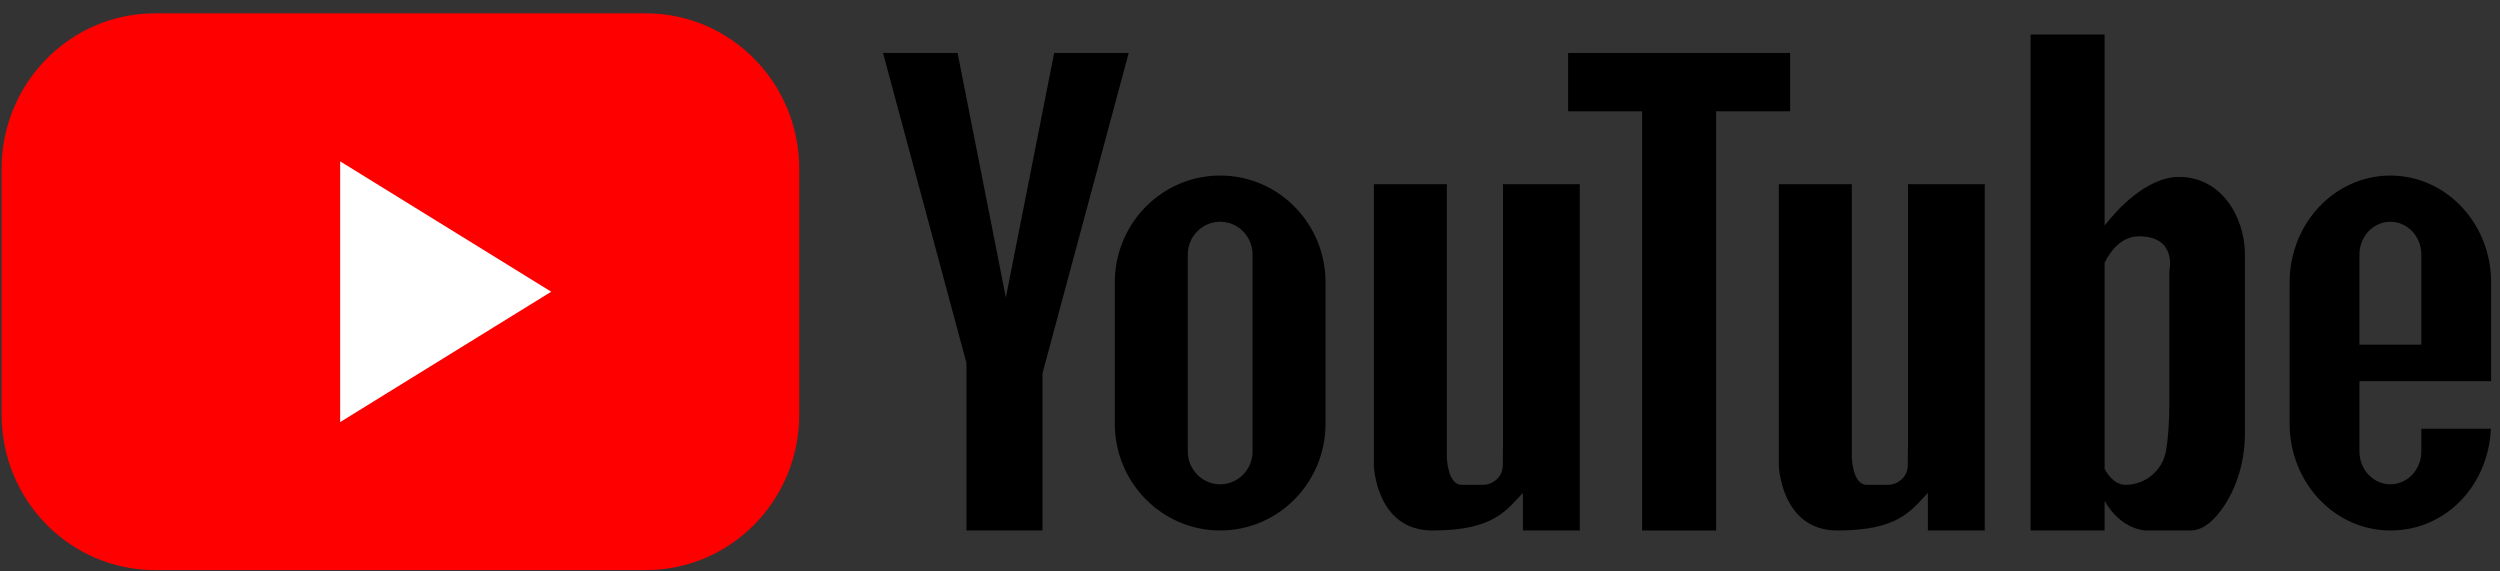
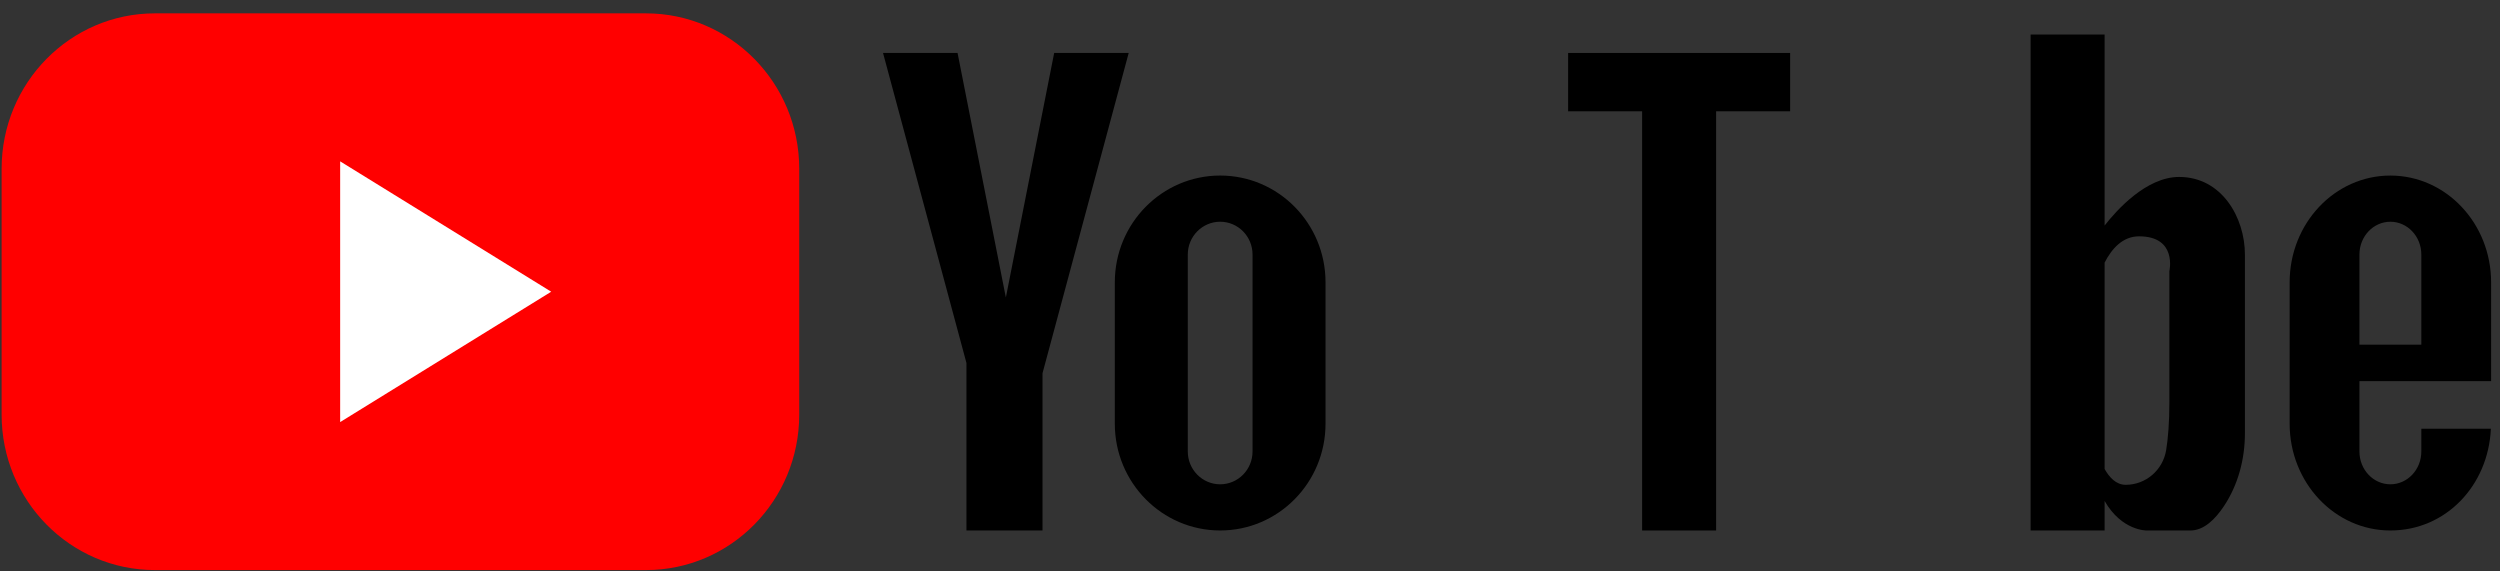
<svg xmlns="http://www.w3.org/2000/svg" width="175" height="40" viewBox="0 0 175 40" fill="none">
  <rect x="0" y="0" width="175" height="40" fill="#333333" stroke="none" />
  <g clip-path="url(#clip0_1705_126)">
    <path d="M73.792 3.707L70.41 20.825L67.029 3.707H61.812L67.652 25.412V37.134H72.976V26.125L79.009 3.707H73.792Z" fill="black" />
    <path d="M85.412 12.288C81.339 12.288 78.037 15.635 78.037 19.764V29.658C78.037 33.787 81.339 37.133 85.412 37.133C89.485 37.133 92.787 33.787 92.787 29.658V19.764C92.787 15.635 89.485 12.288 85.412 12.288ZM87.678 31.603C87.678 32.872 86.664 33.901 85.412 33.901C84.16 33.901 83.145 32.872 83.145 31.603V17.819C83.145 16.55 84.16 15.521 85.412 15.521C86.664 15.521 87.678 16.55 87.678 17.819V31.603Z" fill="black" />
-     <path d="M106.602 12.896H105.211V31.248L105.192 32.608C105.192 32.613 105.192 32.618 105.192 32.623C105.177 33.365 104.53 33.937 103.797 33.937H102.322C101.302 33.937 101.278 31.949 101.278 31.949V12.896H96.17V32.588C96.17 32.588 96.314 37.134 100.271 37.134C104.564 37.134 105.434 35.726 106.603 34.501V37.134H110.584V12.896H106.603H106.602Z" fill="black" />
-     <path d="M134.95 12.896H133.559V31.248L133.54 32.608C133.54 32.613 133.54 32.618 133.54 32.623C133.525 33.365 132.878 33.937 132.145 33.937H130.669C129.65 33.937 129.626 31.949 129.626 31.949V12.896H124.518V32.588C124.518 32.588 124.661 37.134 128.619 37.134C132.912 37.134 133.782 35.726 134.95 34.501V37.134H138.931V12.896H134.95H134.95Z" fill="black" />
    <path d="M125.309 7.791V3.707H109.768V7.791H114.948V37.134H120.128V7.791H125.309Z" fill="black" />
    <path d="M152.539 12.386C150.241 12.386 148.162 14.713 147.323 15.788V2.418H142.143V37.134H147.323V35.066C148.529 37.175 150.273 37.134 150.273 37.134H153.331C154.266 37.134 155.063 36.354 155.683 35.418C156.674 33.922 157.144 32.133 157.144 30.332V17.819C157.144 15.23 155.525 12.386 152.539 12.386ZM151.856 18.986V28.139C151.856 29.597 151.764 30.691 151.63 31.51C151.4 32.913 150.201 33.937 148.798 33.937C148.117 33.937 147.639 33.397 147.323 32.829V18.382C147.829 17.397 148.593 16.543 149.733 16.543C152.431 16.543 151.855 18.986 151.855 18.986L151.856 18.986Z" fill="black" />
    <path d="M169.493 26.681H174.378V19.764C174.378 15.636 171.221 12.289 167.327 12.289C163.432 12.289 160.275 15.635 160.275 19.764V29.659C160.275 33.787 163.432 37.134 167.327 37.134C171.221 37.134 174.186 33.975 174.361 30.011H169.493V31.604C169.493 32.872 168.523 33.901 167.327 33.901C166.13 33.901 165.16 32.872 165.16 31.604V26.681H169.493ZM165.16 17.819C165.16 16.55 166.13 15.522 167.327 15.522C168.523 15.522 169.493 16.55 169.493 17.819V24.128H165.16V17.819Z" fill="black" />
    <path d="M45.214 0.935H10.846C4.918 0.935 0.113 5.806 0.113 11.814V29.026C0.113 35.035 4.918 39.905 10.846 39.905H45.214C51.141 39.905 55.946 35.035 55.946 29.026V11.814C55.946 5.806 51.141 0.935 45.214 0.935Z" fill="#FF0000" />
    <path d="M38.584 20.42L23.811 11.294V29.546L38.584 20.42Z" fill="white" />
  </g>
  <defs>
    <clipPath id="clip0_1705_126">
      <rect width="174.263" height="38.97" fill="white" transform="translate(0.111 0.935)" />
    </clipPath>
  </defs>
</svg>